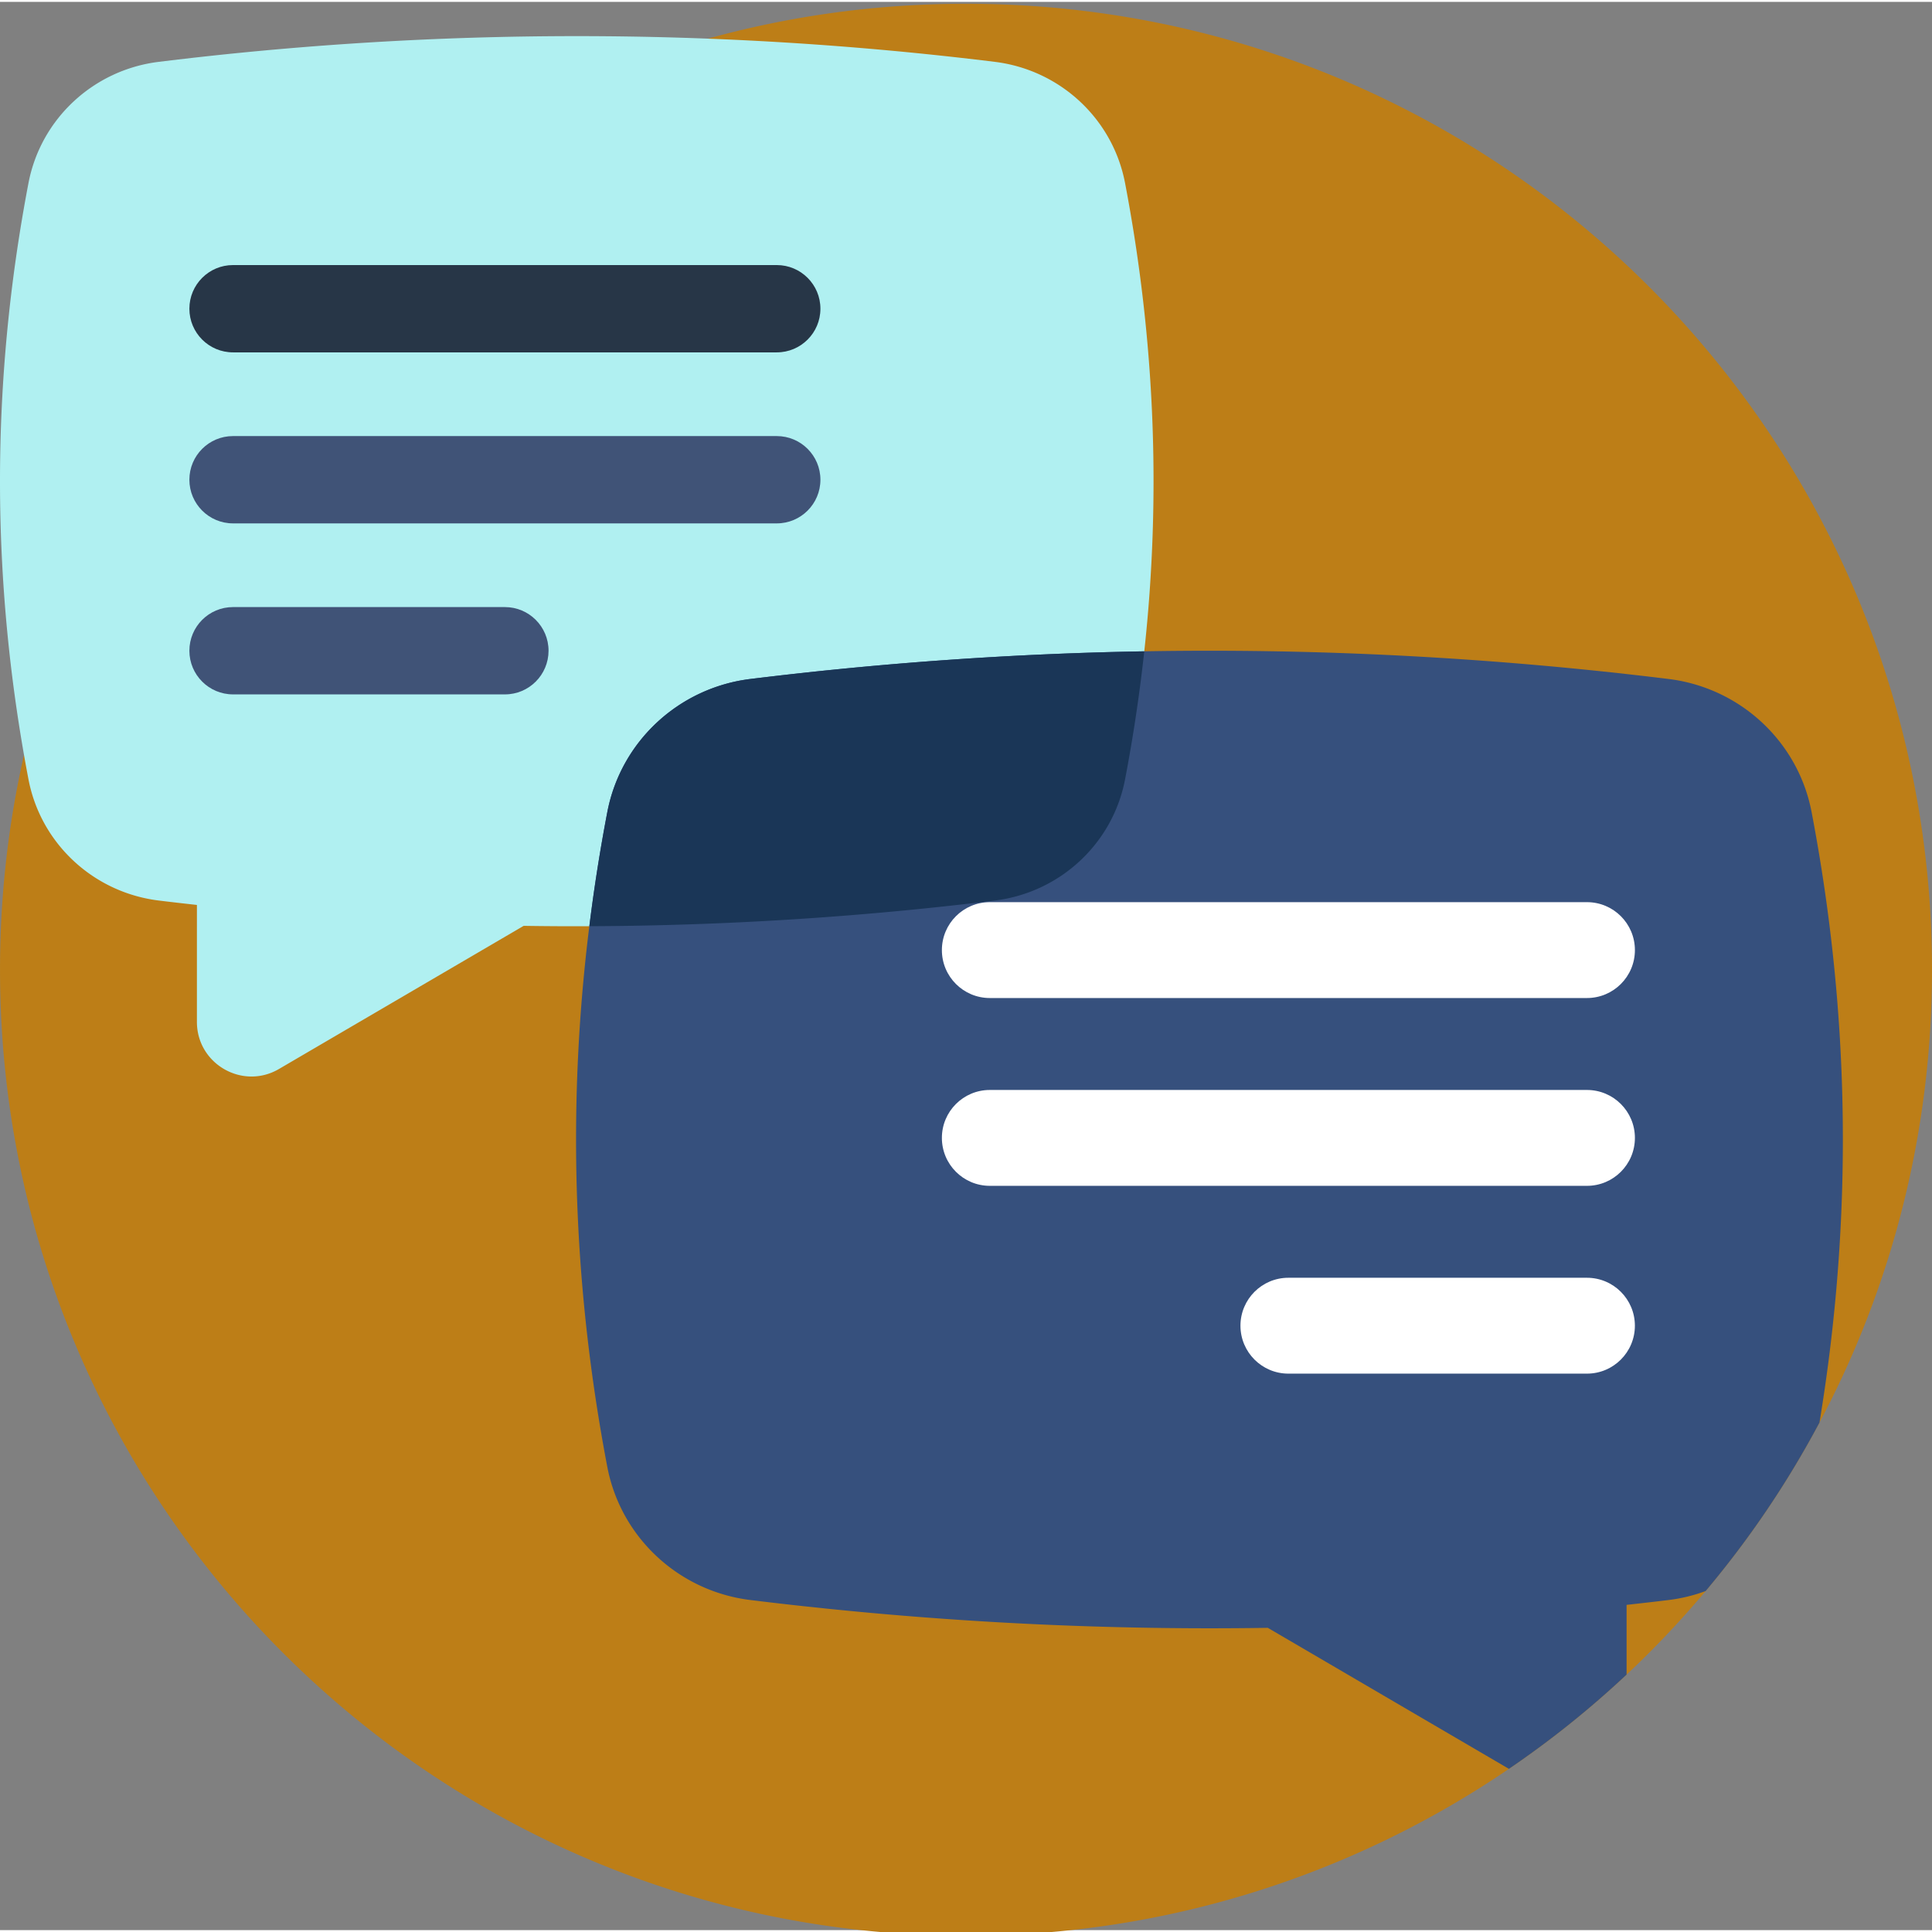
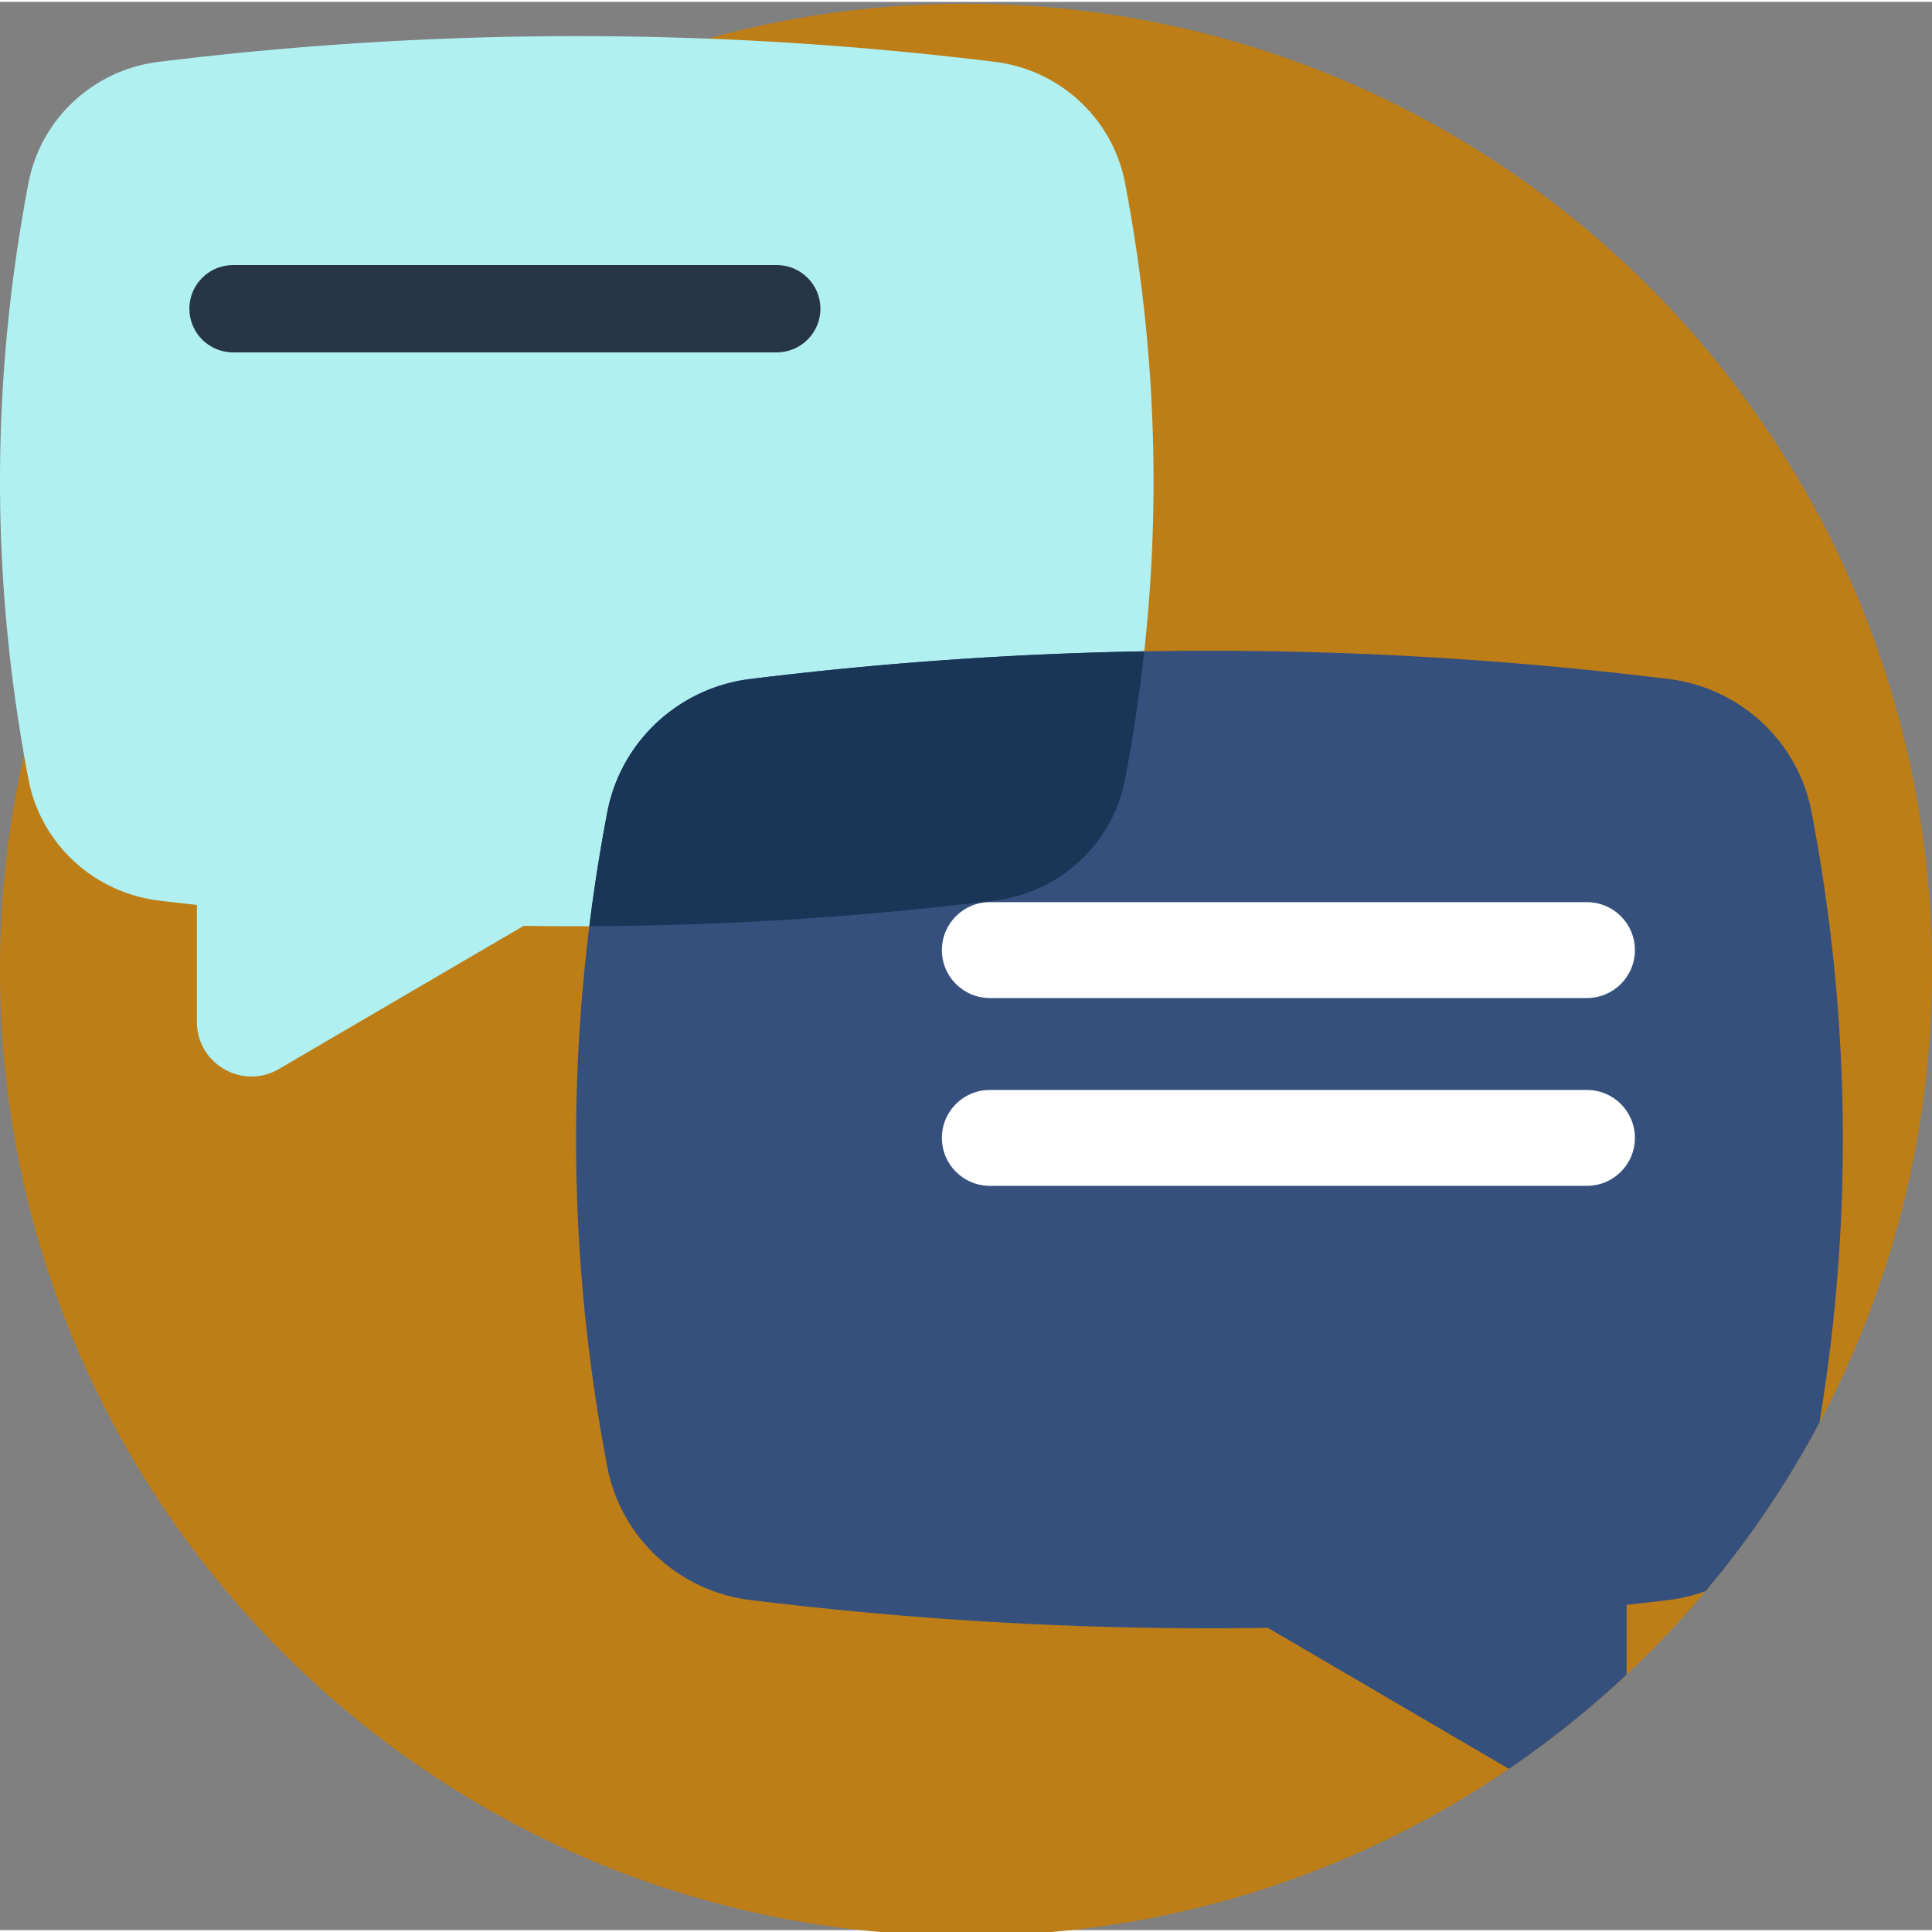
<svg xmlns="http://www.w3.org/2000/svg" width="512" height="512" x="0" y="0" viewBox="0 0 511.999 511" style="enable-background:new 0 0 512 512" xml:space="preserve" class="">
  <rect x="0" y="0" width="511.999" height="511" fill="#808080" stroke="none" />
  <g>
    <path fill="#bd7e17" d="M512 256.5c0 43.352-10.785 84.207-29.82 119.992a255.387 255.387 0 0 1-30.168 44.649 247.566 247.566 0 0 1-7.438 8.476 248.398 248.398 0 0 1-10.492 10.793c-.992.961-2.008 1.922-3.02 2.871a255.585 255.585 0 0 1-31.18 24.985c-41 27.921-90.53 44.23-143.882 44.23C114.617 512.496.004 397.883.004 256.5.004 115.113 114.617.5 256 .5c141.387 0 256 114.613 256 256zm0 0" opacity="1" data-original="#caf1ff" class="" />
    <path fill="#b0f0f1" d="M303.242 172.113a426.849 426.849 0 0 1-5.09 33.926c-3.261 17.063-17.273 29.988-34.511 32.11a906.927 906.927 0 0 1-107.45 6.804c-5.808.031-11.605 0-17.418-.094l-64.835 37.93c-9.633 5.64-21.754-1.316-21.754-12.476V239.32c-3.375-.375-6.75-.754-10.125-1.172-17.239-2.12-31.25-15.046-34.512-32.109-10.063-52.684-10.063-105.355 0-158.027 3.262-17.075 17.273-30 34.512-32.121 73.863-9.09 147.718-9.09 221.582 0 17.238 2.12 31.25 15.046 34.511 32.12 7.899 41.368 9.602 82.735 5.09 124.102zm0 0" opacity="1" data-original="#56e6bf" class="" />
    <path fill="#273647" d="M205.848 92.883H61.754c-6.387 0-11.566-5.18-11.566-11.567 0-6.39 5.175-11.57 11.566-11.57h144.094c6.39 0 11.57 5.18 11.57 11.57 0 6.387-5.18 11.567-11.57 11.567zm0 0" opacity="1" data-original="#273647" class="" />
-     <path fill="#405377" d="M205.848 138.203H61.754c-6.387 0-11.566-5.18-11.566-11.57 0-6.387 5.175-11.567 11.566-11.567h144.094c6.39 0 11.57 5.18 11.57 11.567 0 6.39-5.18 11.57-11.57 11.57zM133.8 183.52H61.755c-6.387 0-11.566-5.18-11.566-11.567 0-6.39 5.175-11.57 11.566-11.57H133.8c6.39 0 11.57 5.18 11.57 11.57-.004 6.387-5.18 11.567-11.57 11.567zm0 0" opacity="1" data-original="#405377" class="" />
    <path fill="#36507d" d="M482.18 376.492a255.387 255.387 0 0 1-30.168 44.649 43.365 43.365 0 0 1-9.82 2.382c-3.712.461-7.419.868-11.13 1.286v18.472a255.585 255.585 0 0 1-31.18 24.985l-63.905-37.375c-45.704.71-91.418-1.746-137.122-7.368-18.945-2.328-34.324-16.53-37.91-35.265-11.043-57.856-11.043-115.7 0-173.555 3.586-18.734 18.965-32.937 37.91-35.266 81.118-9.98 162.22-9.98 243.336 0 18.934 2.329 34.325 16.532 37.899 35.266 10.3 53.938 11 107.852 2.09 161.79zm0 0" opacity="1" data-original="#36507d" class="" />
    <path fill="#1a3657" d="M303.242 172.113a426.849 426.849 0 0 1-5.09 33.926c-3.261 17.063-17.273 29.988-34.511 32.11a906.927 906.927 0 0 1-107.45 6.804 459.918 459.918 0 0 1 4.754-30.25c3.586-18.734 18.965-32.937 37.91-35.266 34.793-4.285 69.59-6.73 104.387-7.324zm0 0" opacity="1" data-original="#1a3657" class="" />
    <g fill="#fff">
-       <path d="M262.313 263.988h158.246c7.02 0 12.707-5.687 12.707-12.703s-5.688-12.703-12.707-12.703H262.312c-7.015 0-12.703 5.688-12.703 12.703s5.688 12.703 12.703 12.703zM262.313 313.758h158.246c7.02 0 12.707-5.688 12.707-12.703 0-7.016-5.688-12.703-12.707-12.703H262.312c-7.015 0-12.703 5.687-12.703 12.703 0 7.015 5.688 12.703 12.703 12.703zM341.438 363.527h79.12c7.016 0 12.704-5.687 12.704-12.703s-5.688-12.703-12.703-12.703h-79.122c-7.015 0-12.703 5.688-12.703 12.703s5.688 12.703 12.704 12.703zm0 0" fill="#ffffff" opacity="1" data-original="#ffffff" class="" />
+       <path d="M262.313 263.988h158.246c7.02 0 12.707-5.687 12.707-12.703s-5.688-12.703-12.707-12.703H262.312c-7.015 0-12.703 5.688-12.703 12.703s5.688 12.703 12.703 12.703zM262.313 313.758h158.246c7.02 0 12.707-5.688 12.707-12.703 0-7.016-5.688-12.703-12.707-12.703H262.312c-7.015 0-12.703 5.687-12.703 12.703 0 7.015 5.688 12.703 12.703 12.703zh79.12c7.016 0 12.704-5.687 12.704-12.703s-5.688-12.703-12.703-12.703h-79.122c-7.015 0-12.703 5.688-12.703 12.703s5.688 12.703 12.704 12.703zm0 0" fill="#ffffff" opacity="1" data-original="#ffffff" class="" />
    </g>
  </g>
</svg>